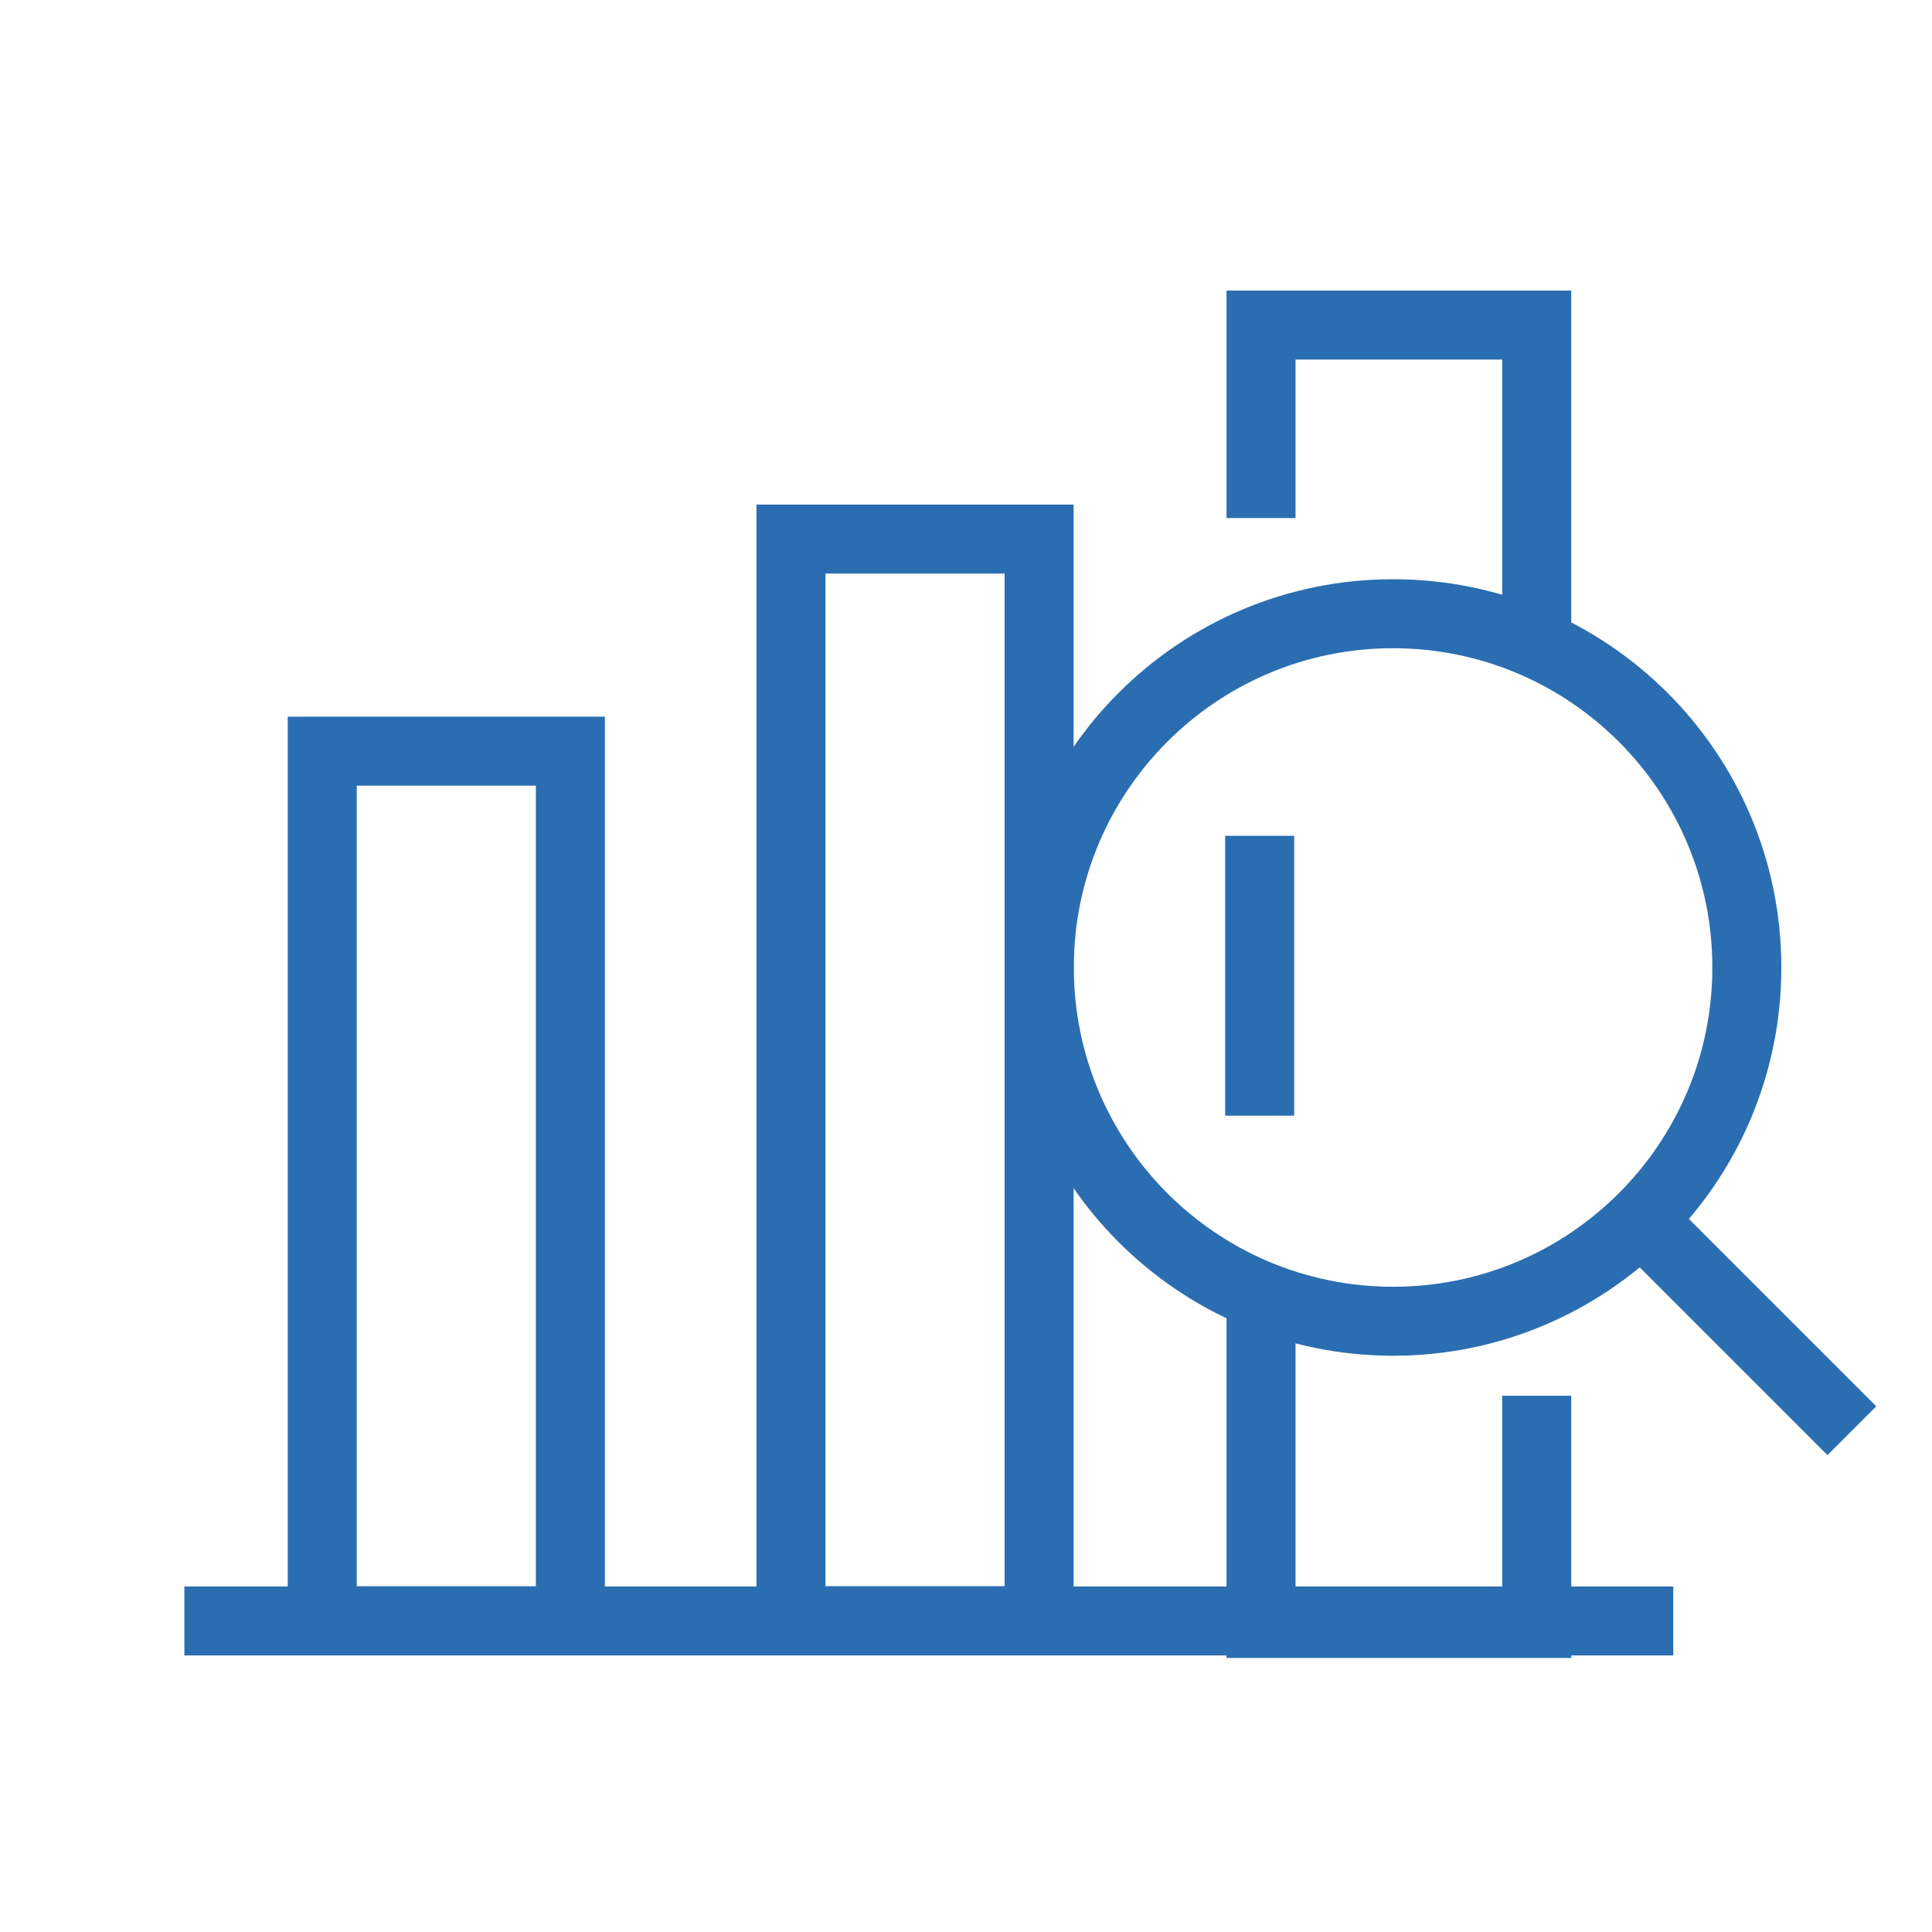
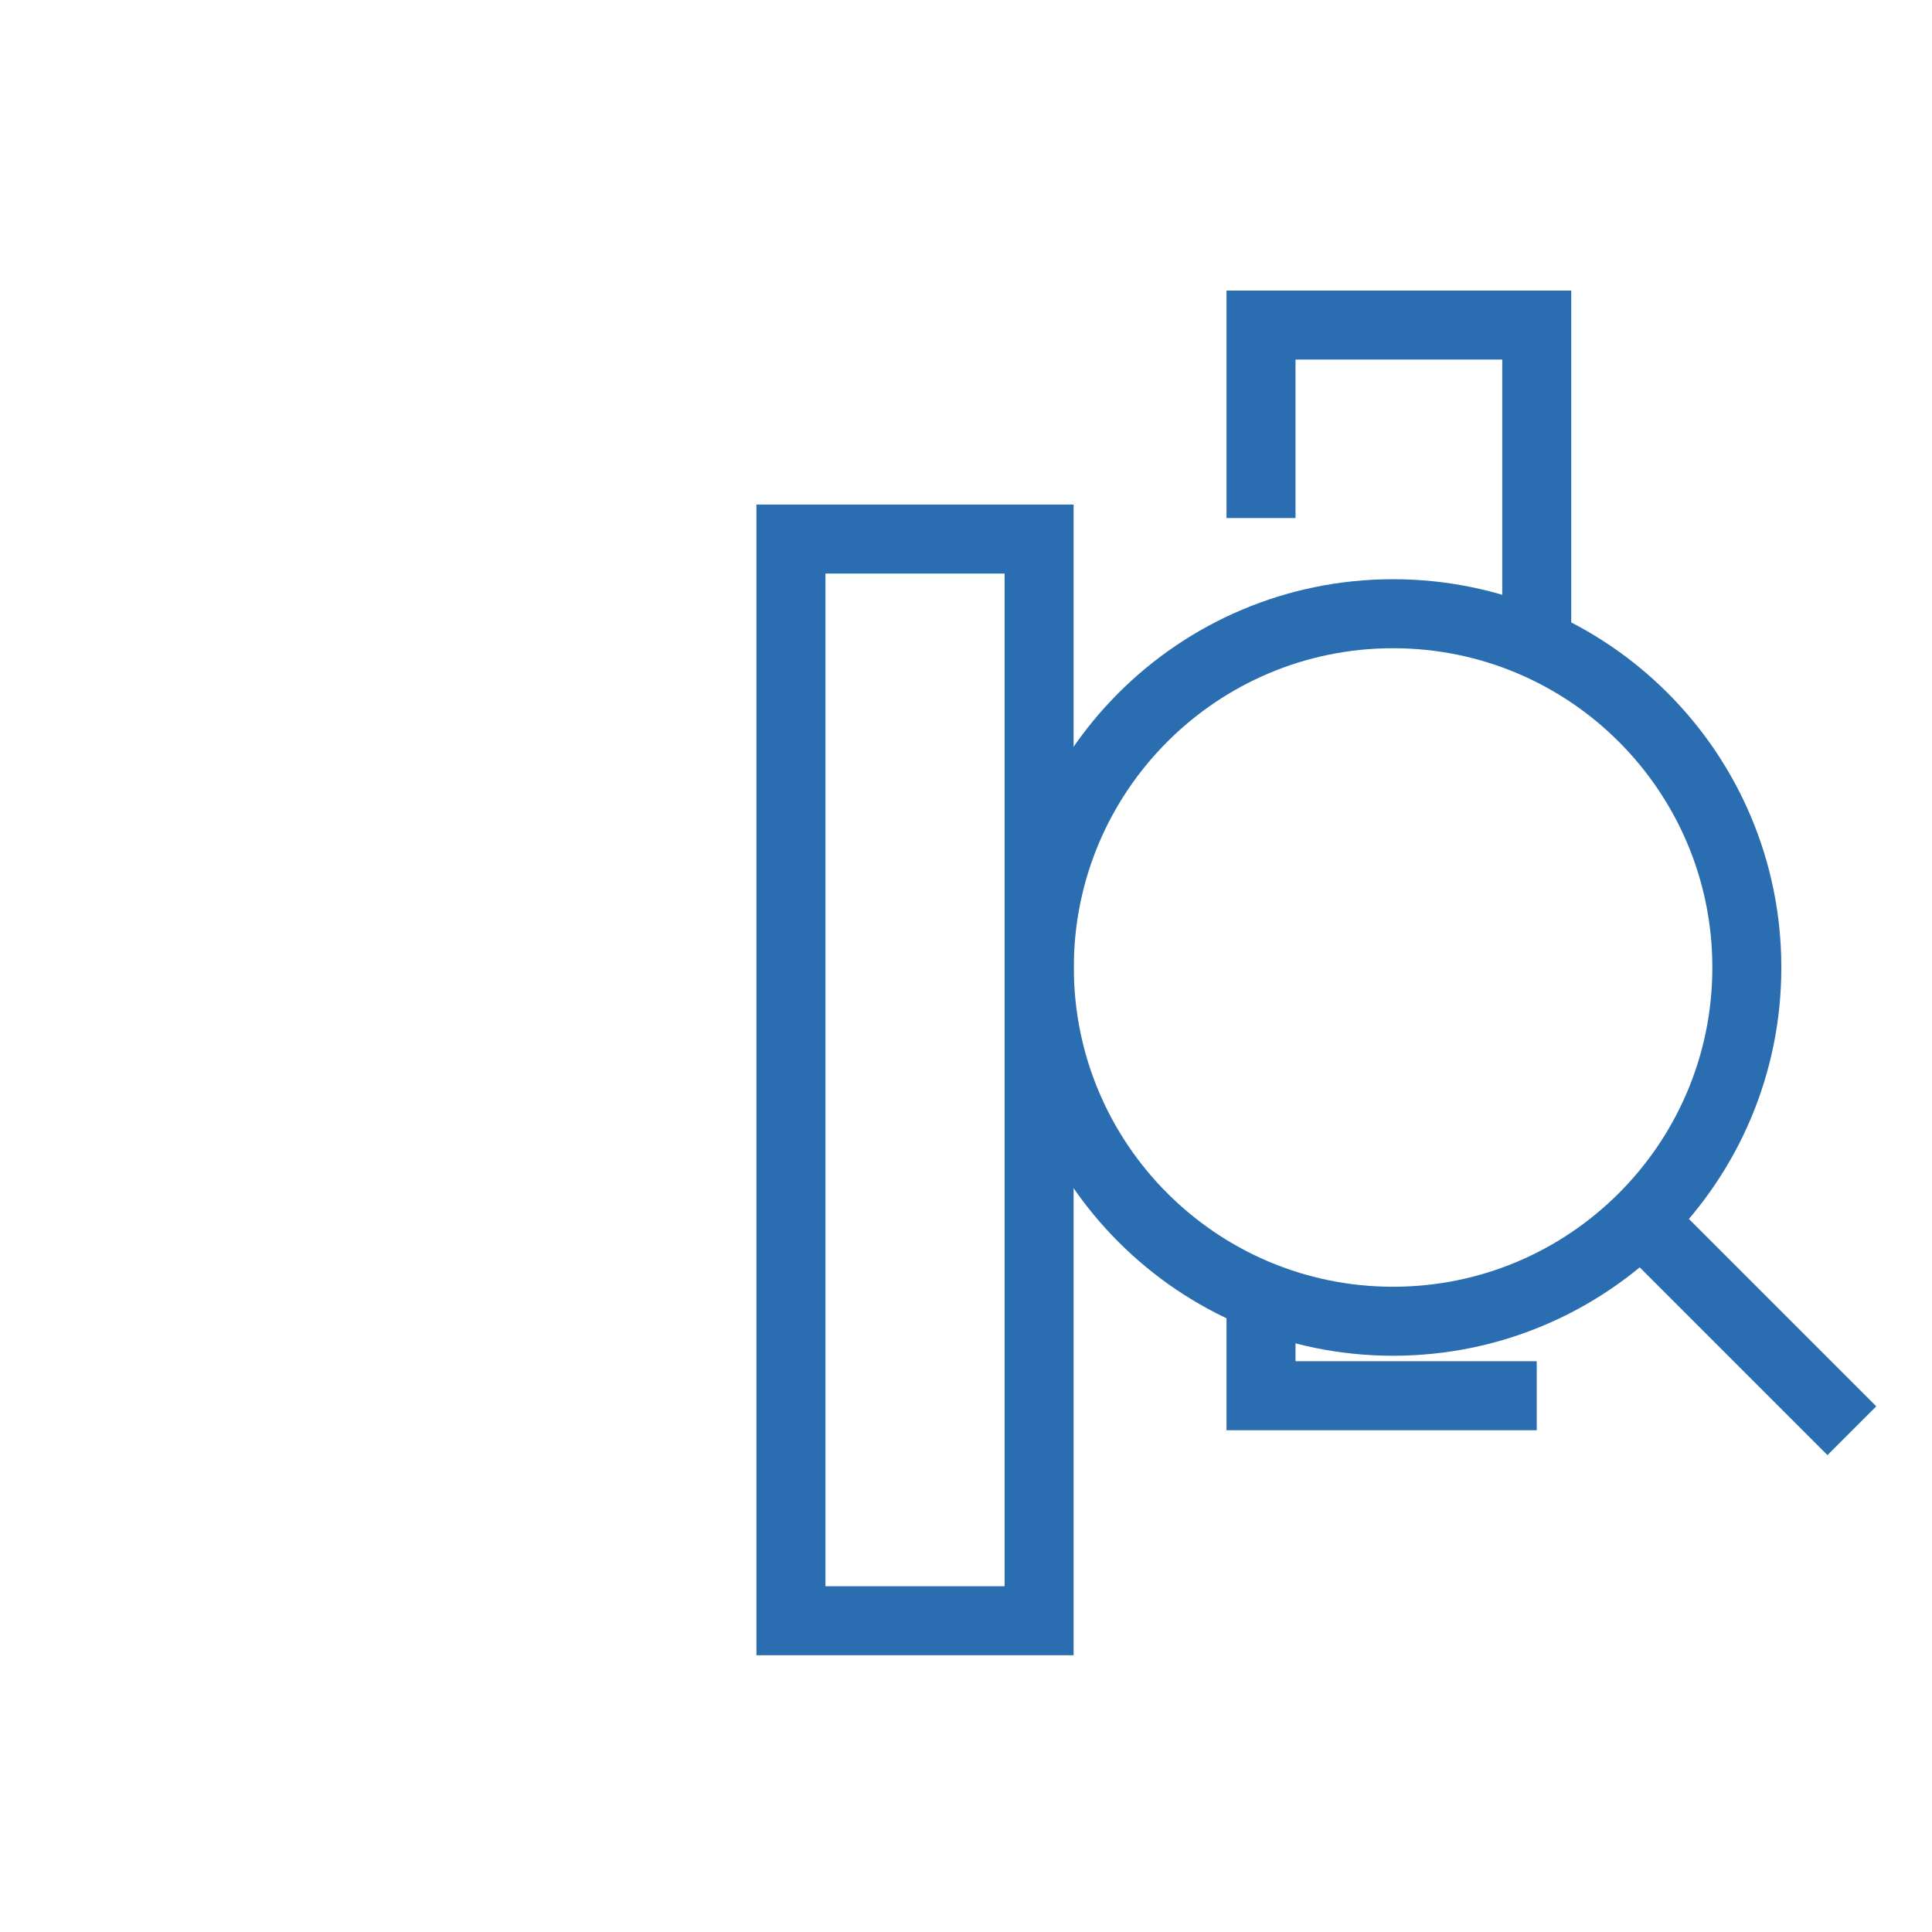
<svg xmlns="http://www.w3.org/2000/svg" width="56" height="56" viewBox="0 0 56 56" fill="none">
-   <path d="M48.501 46.984H5.344" stroke="#2B6DB1" stroke-width="2" stroke-miterlimit="10" />
  <path d="M30.119 20.876V46.978H22.926V15.625H30.119V20.892" stroke="#2B6DB1" stroke-width="2" stroke-miterlimit="10" />
-   <path d="M16.533 21.773H9.34V46.98H16.533V21.773Z" stroke="#2B6DB1" stroke-width="2" stroke-miterlimit="10" />
  <path d="M40.379 38.297C46.042 38.297 50.633 33.706 50.633 28.043C50.633 22.38 46.042 17.789 40.379 17.789C34.716 17.789 30.125 22.38 30.125 28.043C30.125 33.706 34.716 38.297 40.379 38.297Z" stroke="#2B6DB1" stroke-width="2" stroke-miterlimit="10" />
  <path d="M46.996 34.789L53.677 41.47" stroke="#2B6DB1" stroke-width="2" stroke-miterlimit="10" />
  <path d="M36.551 15.016V9.422H44.543V19.092" stroke="#2B6DB1" stroke-width="2" stroke-miterlimit="10" />
-   <path d="M44.543 40.456V47.057H36.551V37.547" stroke="#2B6DB1" stroke-width="2" stroke-miterlimit="10" />
-   <path d="M36.512 24.227V32.338" stroke="#2B6DB1" stroke-width="2" stroke-miterlimit="10" />
+   <path d="M44.543 40.456H36.551V37.547" stroke="#2B6DB1" stroke-width="2" stroke-miterlimit="10" />
</svg>